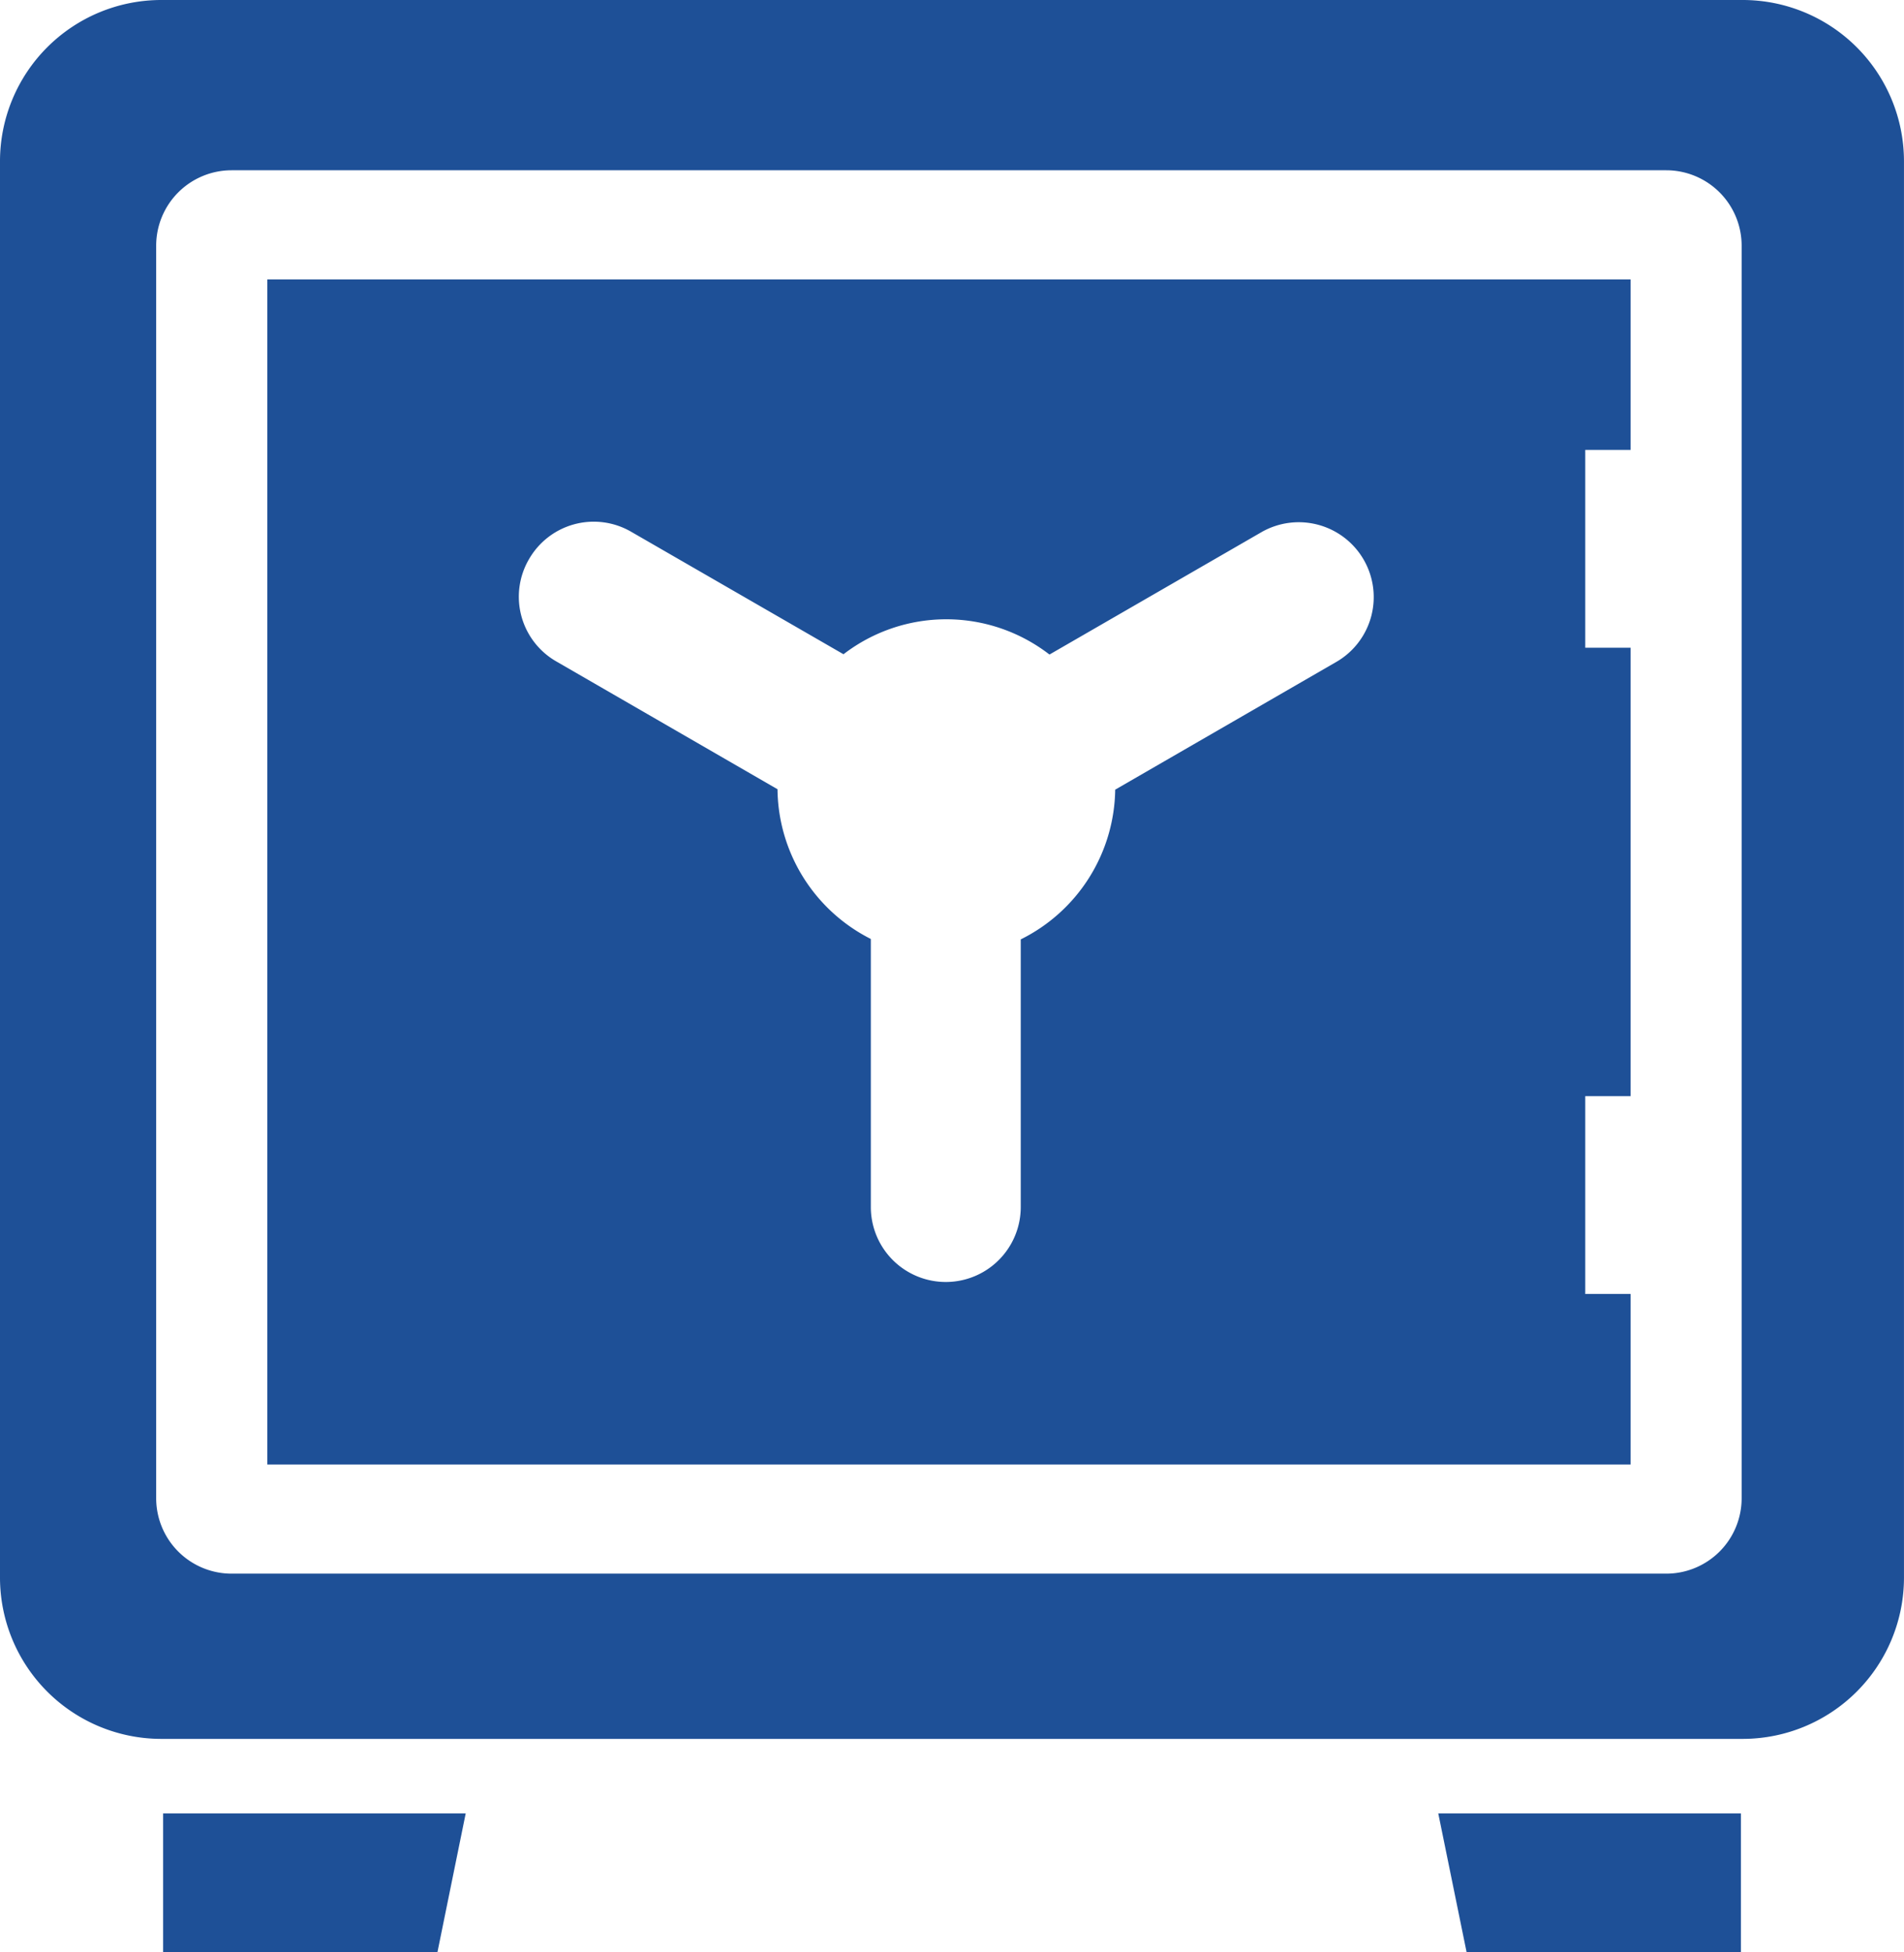
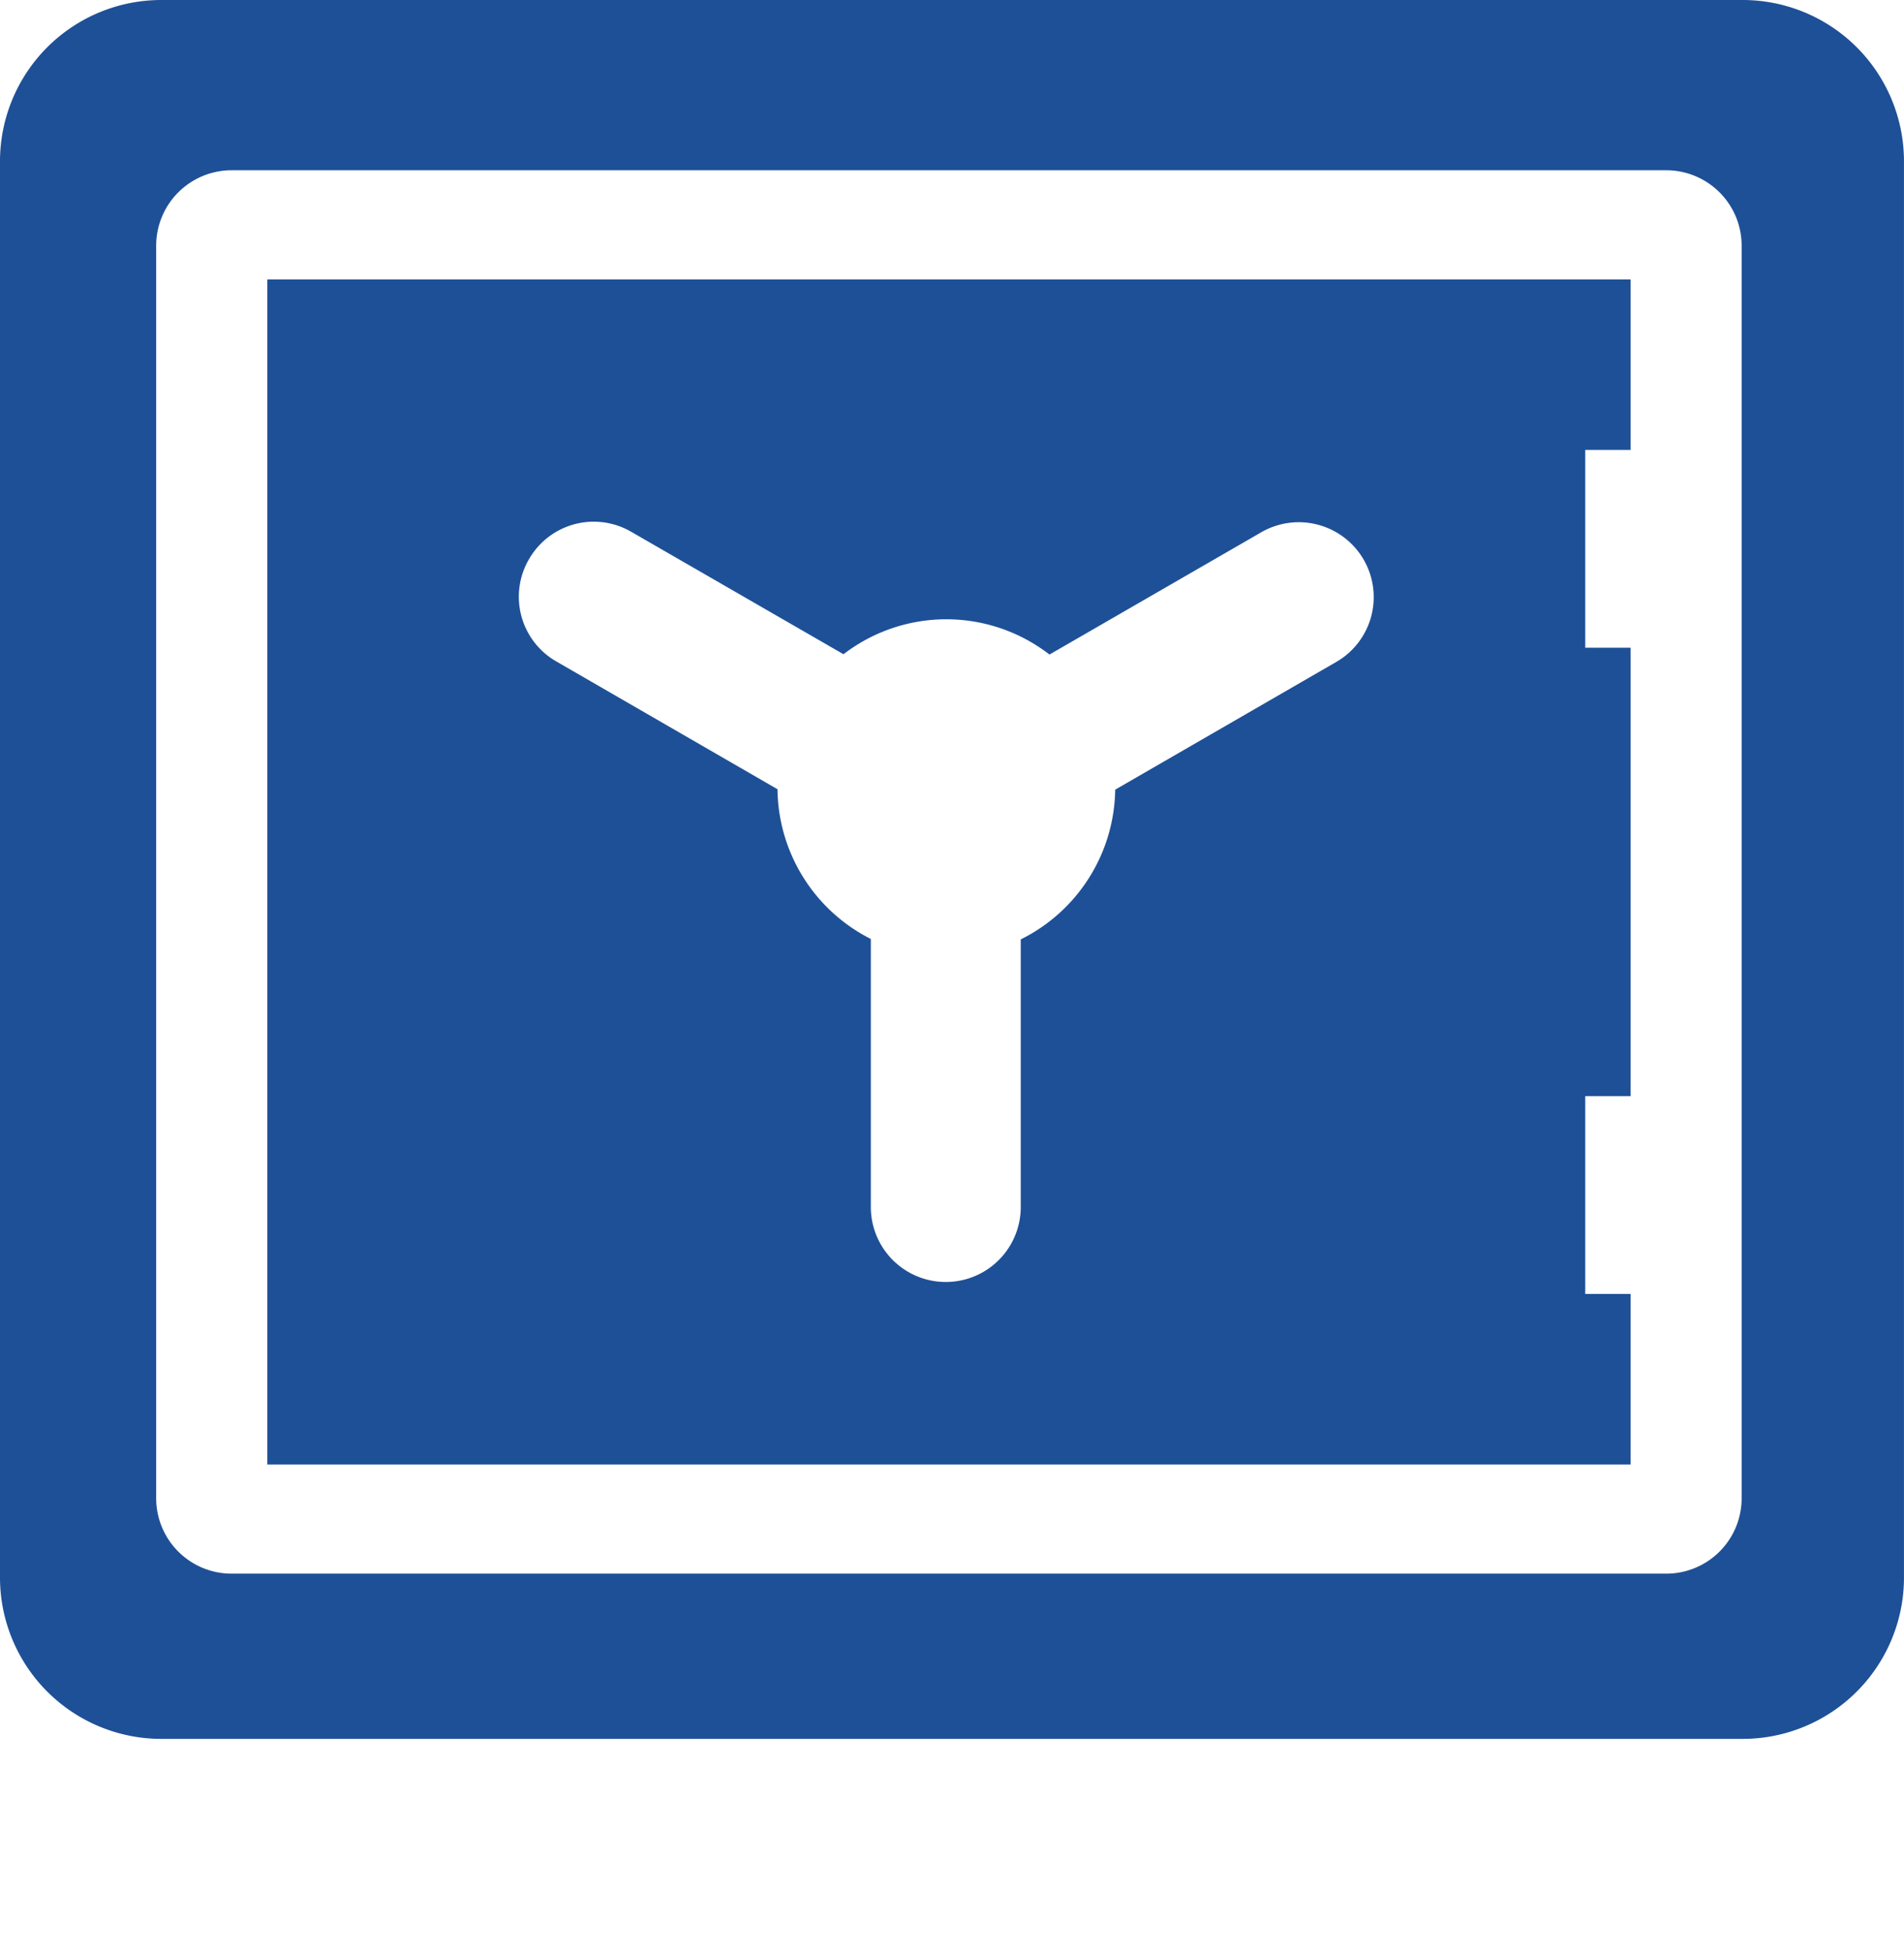
<svg xmlns="http://www.w3.org/2000/svg" width="82.325" height="84.408" viewBox="0 0 82.325 84.408">
  <defs>
    <style>.a{fill:#1e5097;}</style>
  </defs>
  <path class="a" d="M1119.423,920.563a3.227,3.227,0,0,1,4.423-1.187l9.177,5.294a7.29,7.29,0,0,1,8.906.013l9.161-5.289a3.243,3.243,0,0,1,4.426,1.189,3.236,3.236,0,0,1-1.19,4.422l-9.555,5.52a7.337,7.337,0,0,1-4.084,6.474v11.572a3.241,3.241,0,0,1-6.482,0V936.981a7.34,7.34,0,0,1-4.036-6.475l-9.563-5.525a3.224,3.224,0,0,1-1.183-4.419Zm-11.312,39.14h58.943v-7.373h-1.959v-8.554h1.959V924.388h-1.959v-8.552h1.959v-7.373h-58.943V959.7Z" transform="translate(-1096.552 -896.382)" />
  <path class="a" d="M1168.011,957.146a3.26,3.26,0,0,1-3.258,3.256h-62.036a3.261,3.261,0,0,1-3.258-3.256V902.979a3.262,3.262,0,0,1,3.258-3.256h62.036a3.261,3.261,0,0,1,3.258,3.256v54.167Zm.066-64.785h-68.415a6.976,6.976,0,0,0-6.956,6.955v61.275a6.977,6.977,0,0,0,6.956,6.955h68.415a6.976,6.976,0,0,0,6.953-6.955V899.316a6.975,6.975,0,0,0-6.953-6.955Z" transform="translate(-1092.706 -892.361)" />
-   <path class="a" d="M1102.106,1002.862h11.861l1.222-6h-13.083v6Z" transform="translate(-1095.053 -918.454)" />
-   <path class="a" d="M1176.813,1002.862h11.86v-6h-13.085l1.225,6Z" transform="translate(-1113.4 -918.454)" />
</svg>